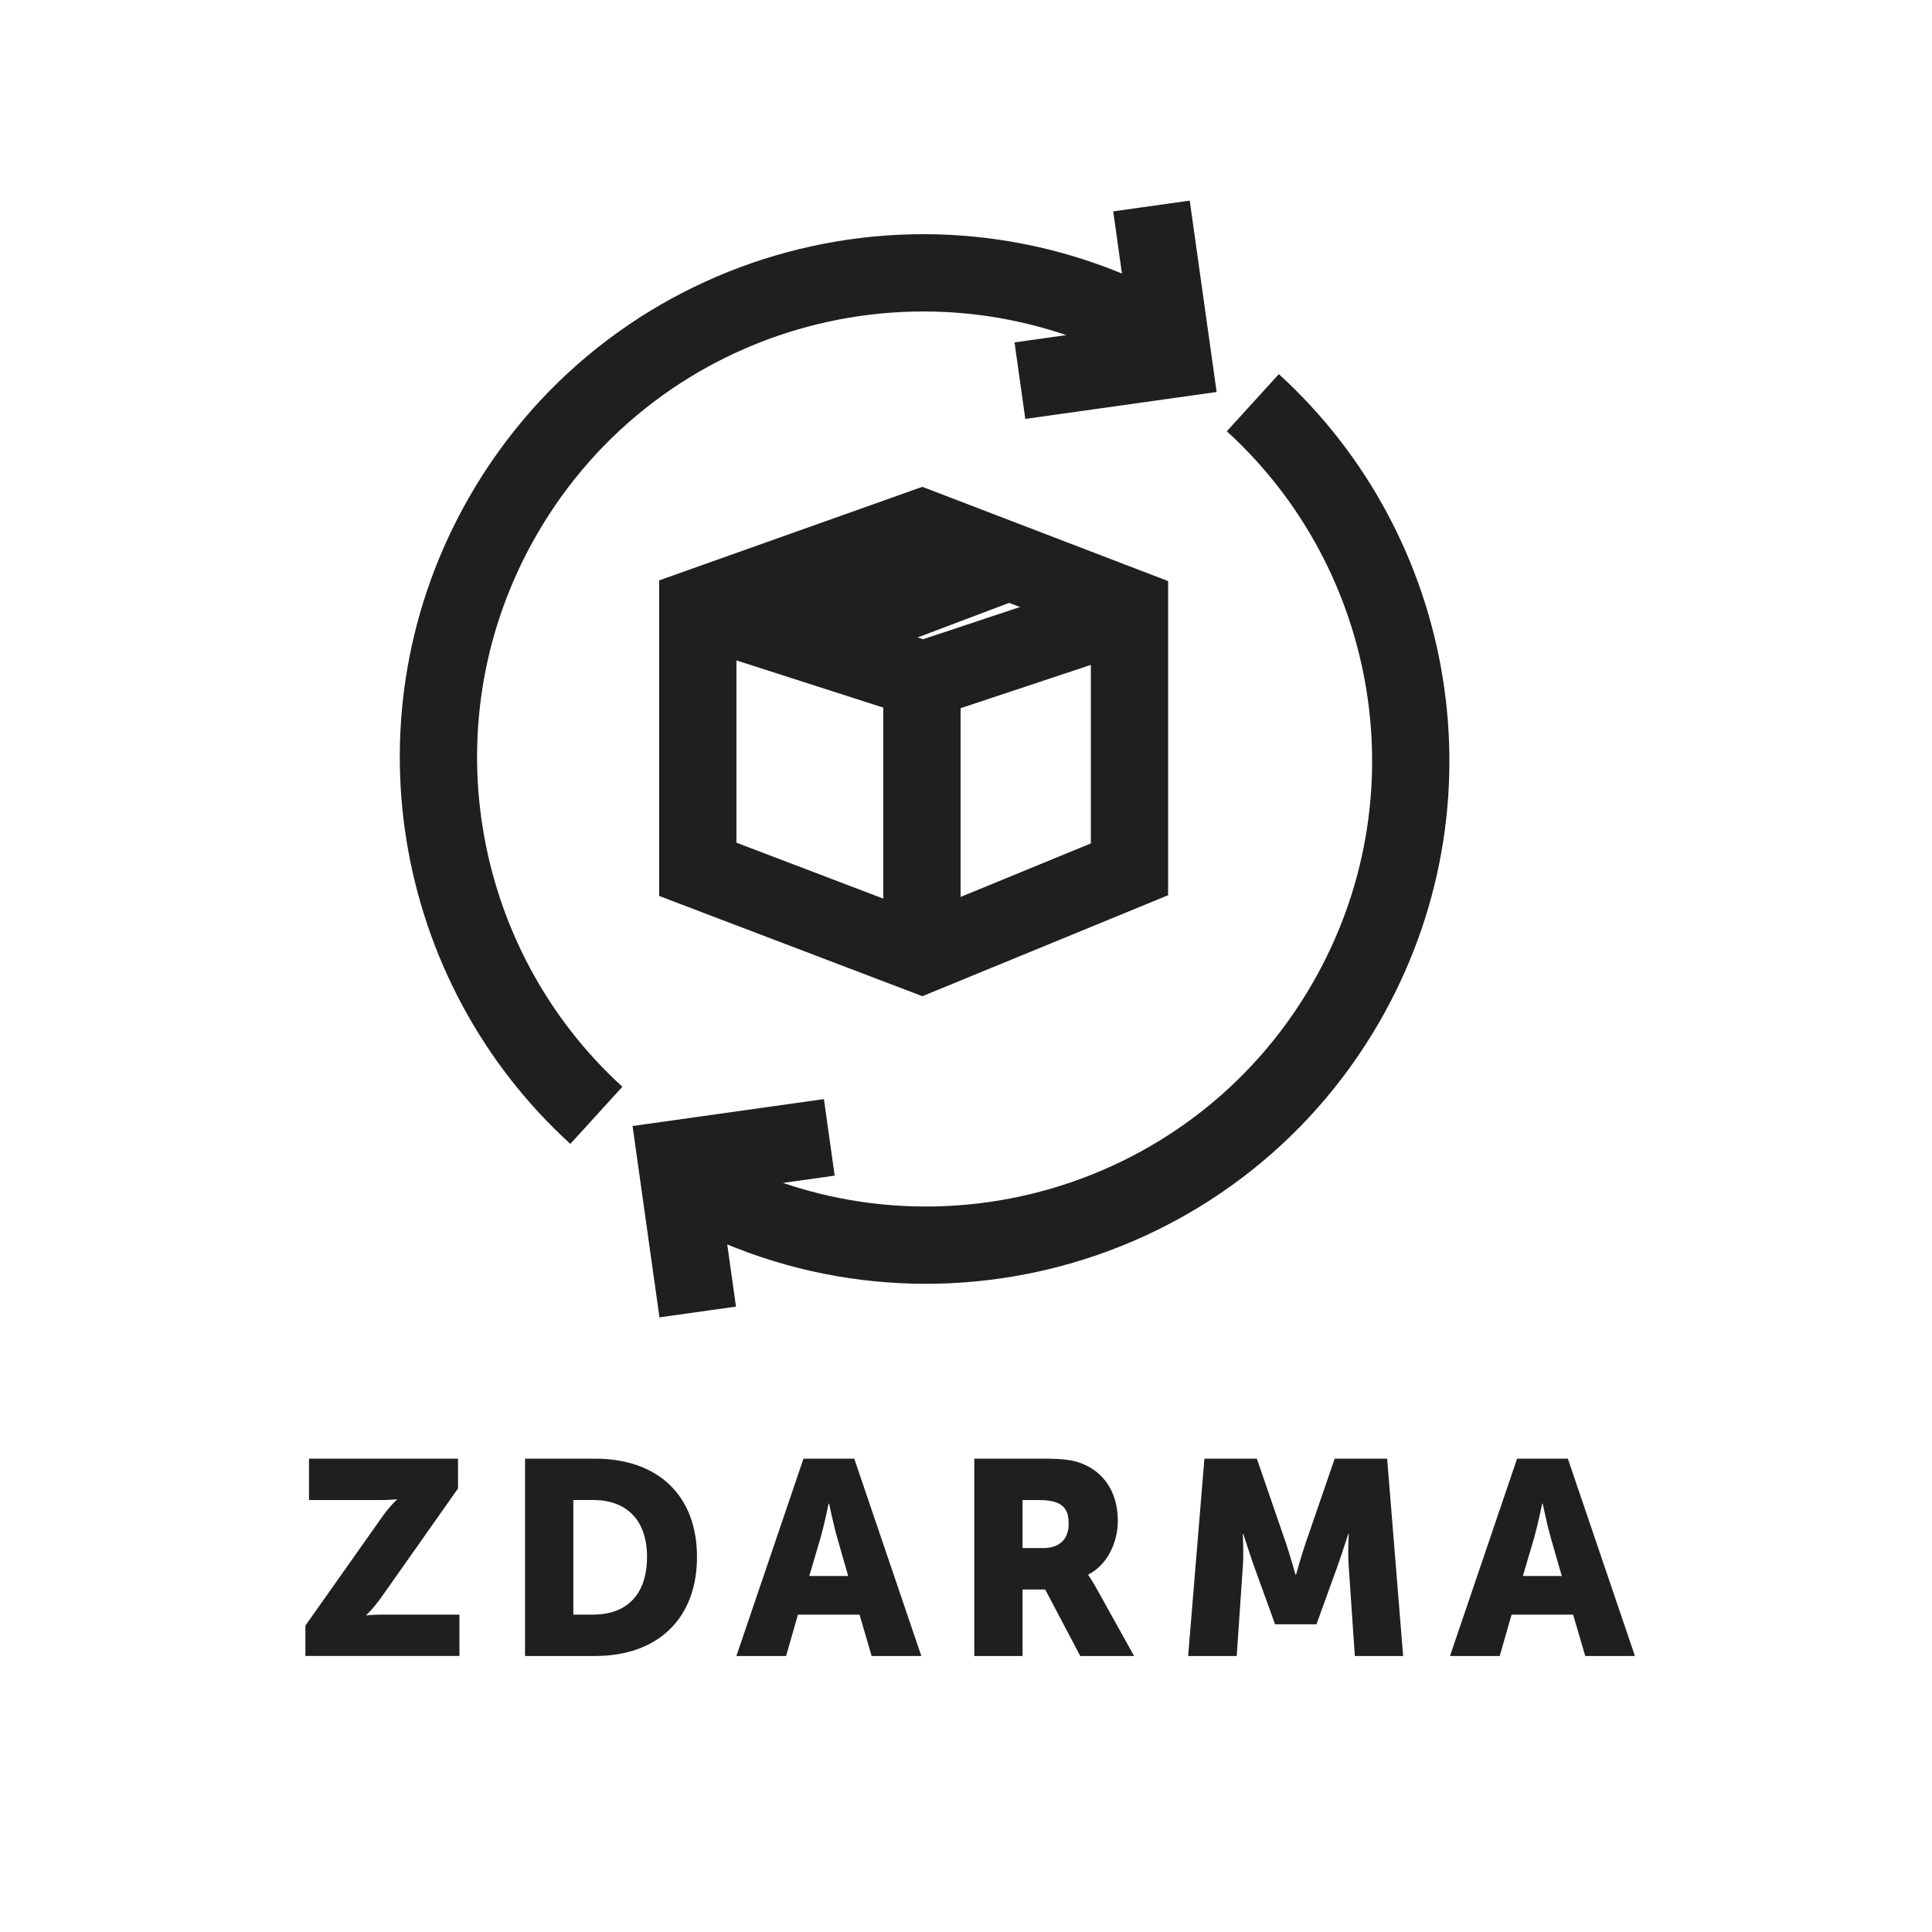
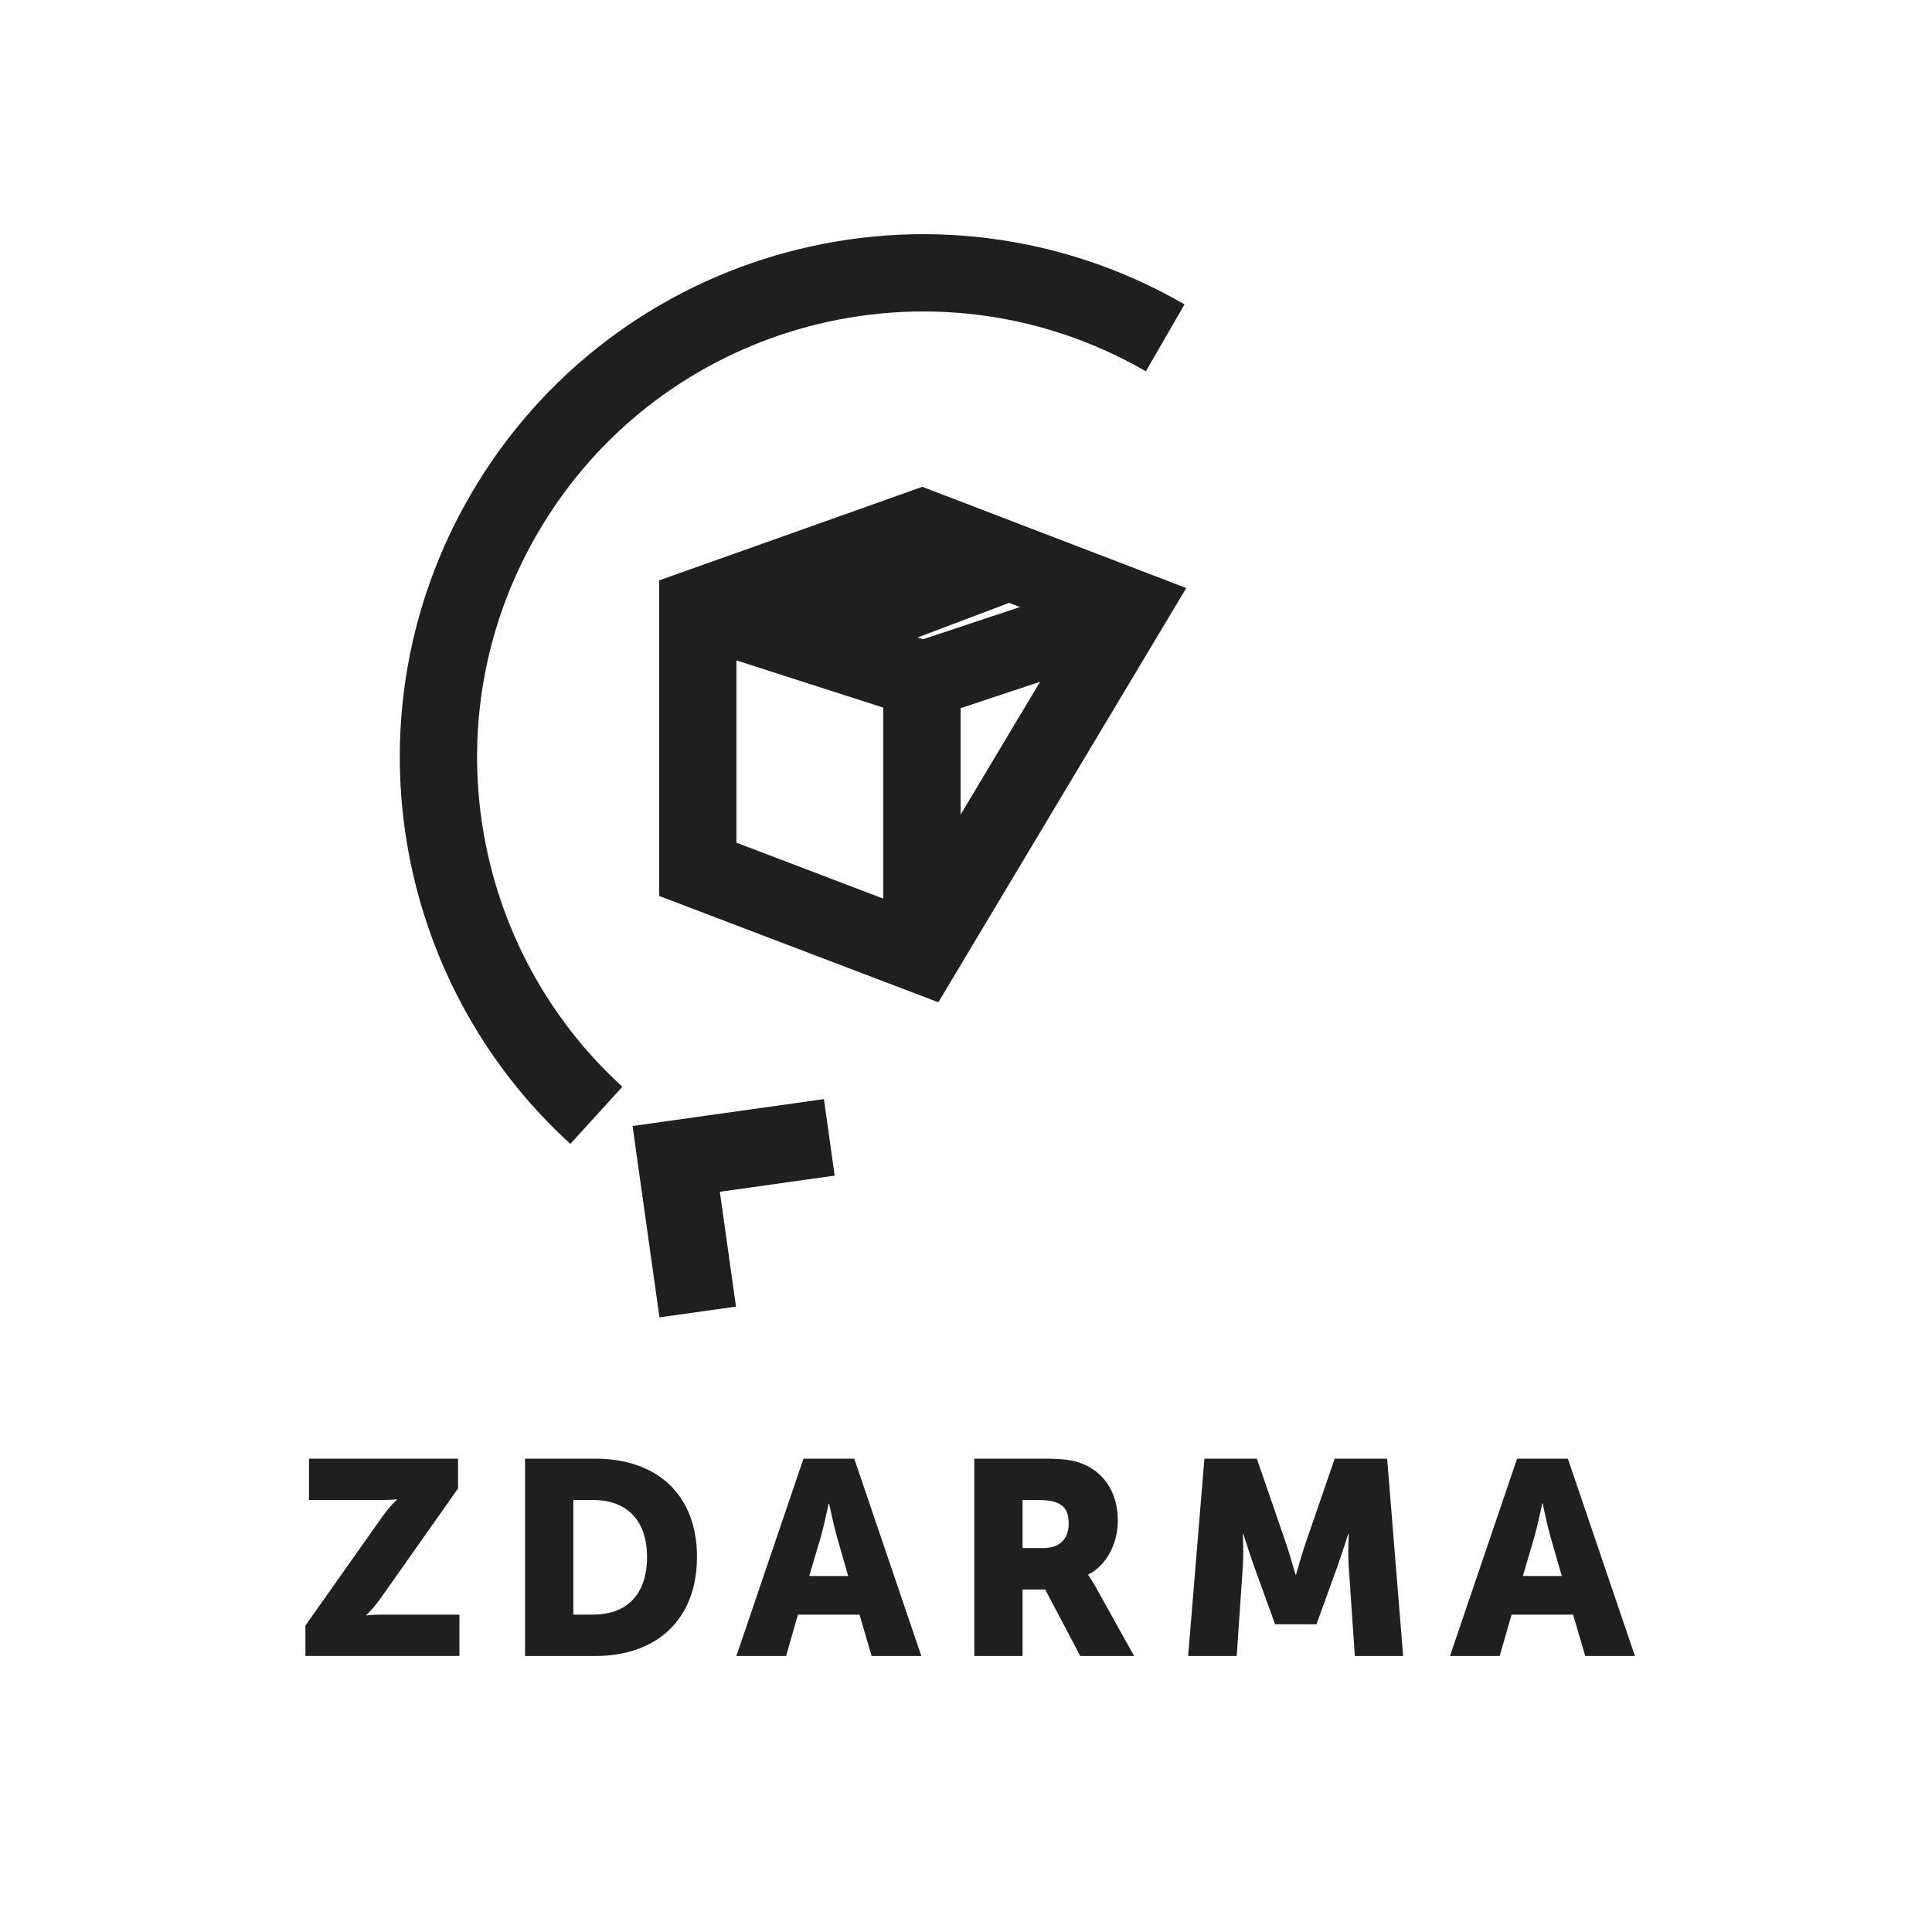
<svg xmlns="http://www.w3.org/2000/svg" width="50" height="50" viewBox="0 0 50 50">
  <g fill="none" fill-rule="evenodd">
    <g stroke="#1F1F1F" stroke-width="2">
      <path d="M30.155 8.743C24.158 5.28 16.49 7.335 13.028 13.332c-3 5.197-1.857 11.65 2.406 15.532" />
-       <path d="m29.8 5.331.557 3.963-3.962.557M17.702 30.543c5.997 3.462 13.665 1.408 17.127-4.589 3-5.197 1.857-11.65-2.406-15.532" />
      <path d="m18.057 33.954-.557-3.962 3.962-.557" />
      <g>
-         <path d="m23.857 24.706-5.798-2.208v-6.772l5.798-2.061 5.374 2.061v6.772z" />
+         <path d="m23.857 24.706-5.798-2.208v-6.772l5.798-2.061 5.374 2.061z" />
        <path d="M23.86 24.7v-7.116l-5.77-1.854M23.775 17.635l5.463-1.816M20.693 16.583l5.462-2.065" />
      </g>
    </g>
    <path d="M11.89 42.857v-1.071H9.875c-.228 0-.393.021-.393.021v-.014s.172-.15.393-.464l1.979-2.808v-.771H7.997v1.071h1.878c.229 0 .393-.021.393-.021v.014s-.171.15-.393.465L7.904 42.07v.786h3.986zm3.513 0c1.607 0 2.635-.957 2.635-2.564 0-1.607-1.028-2.543-2.635-2.543h-1.815v5.107h1.815zm-.05-1.071h-.515V38.82h.515c.842 0 1.392.5 1.392 1.472 0 .978-.528 1.493-1.392 1.493zm4.991 1.071.307-1.071h1.593l.314 1.071h1.286l-1.736-5.107h-1.314l-1.736 5.107h1.286zm1.607-2.071h-1.007l.293-.993c.021-.074.044-.161.066-.25l.043-.18c.055-.238.098-.449.098-.449h.014s.115.557.208.879l.285.993zm4.513 2.071v-1.721h.586l.907 1.721h1.393l-.993-1.786c-.121-.214-.193-.307-.193-.307v-.014c.507-.257.765-.85.765-1.393 0-.743-.365-1.264-.943-1.486-.222-.085-.472-.121-.993-.121h-1.779v5.107h1.25zm.543-2.793h-.543v-1.243h.422c.628 0 .771.229.771.615 0 .407-.25.628-.65.628zm4.999 2.793.157-2.3c.029-.386 0-.857 0-.857h.014s.172.536.286.857l.536 1.479h1.071l.536-1.479c.114-.321.286-.857.286-.857h.014s-.029.471 0 .857l.157 2.3h1.25l-.414-5.107h-1.357l-.743 2.157c-.115.329-.257.843-.257.843h-.015s-.143-.514-.257-.843l-.743-2.157H31.17l-.421 5.107h1.257zm6.806 0 .307-1.071h1.593l.314 1.071h1.286l-1.736-5.107h-1.314l-1.736 5.107h1.286zm1.607-2.071h-1.007l.293-.993c.092-.322.207-.879.207-.879h.014s.043.211.098.448l.043.18c.022.09.045.177.066.25l.286.994z" fill="#1F1F1F" fill-rule="nonzero" />
  </g>
</svg>